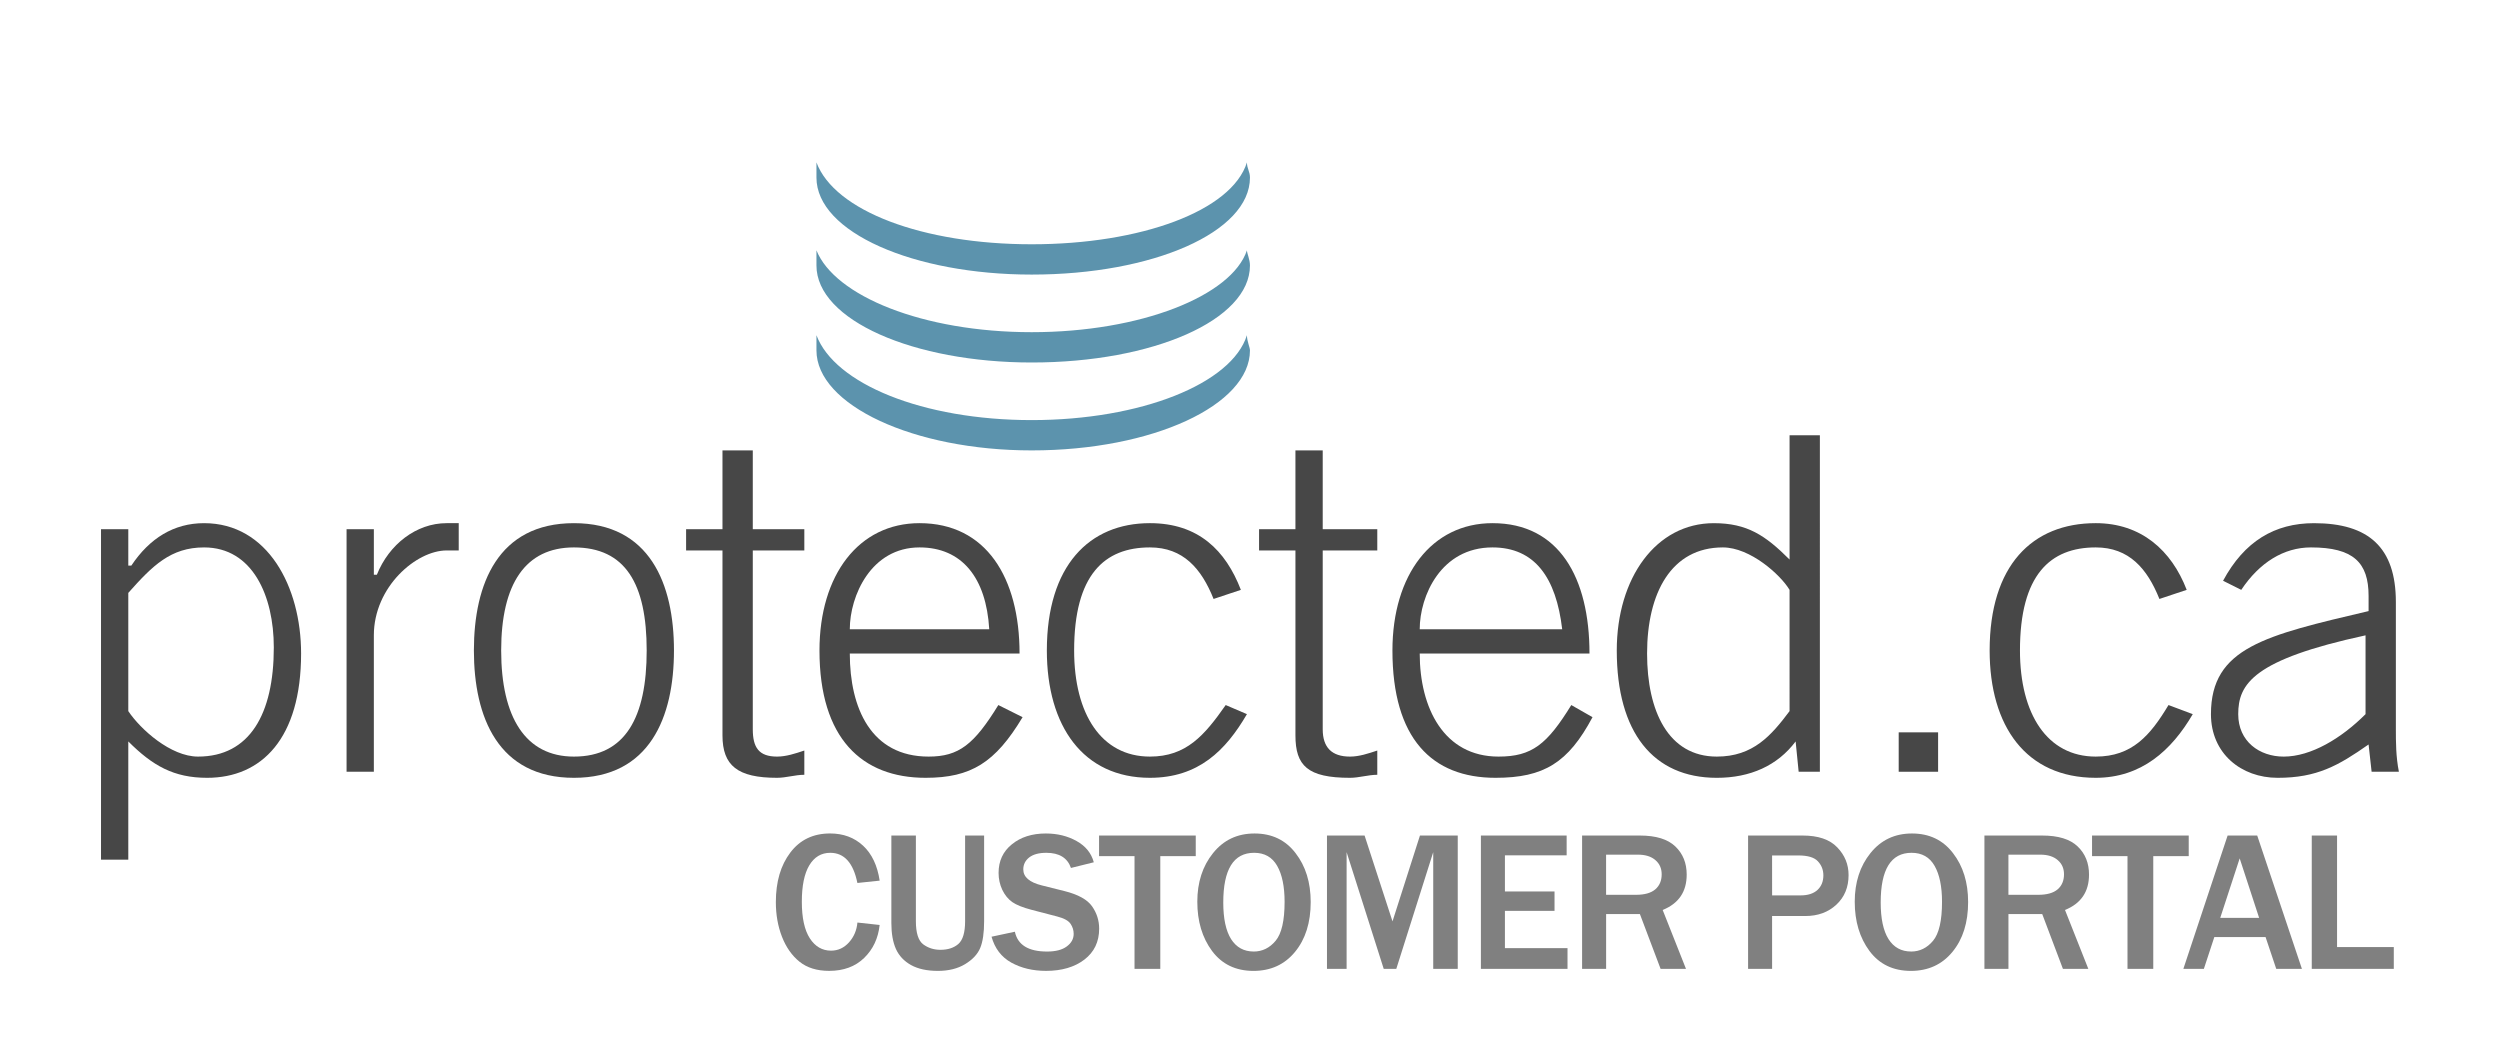
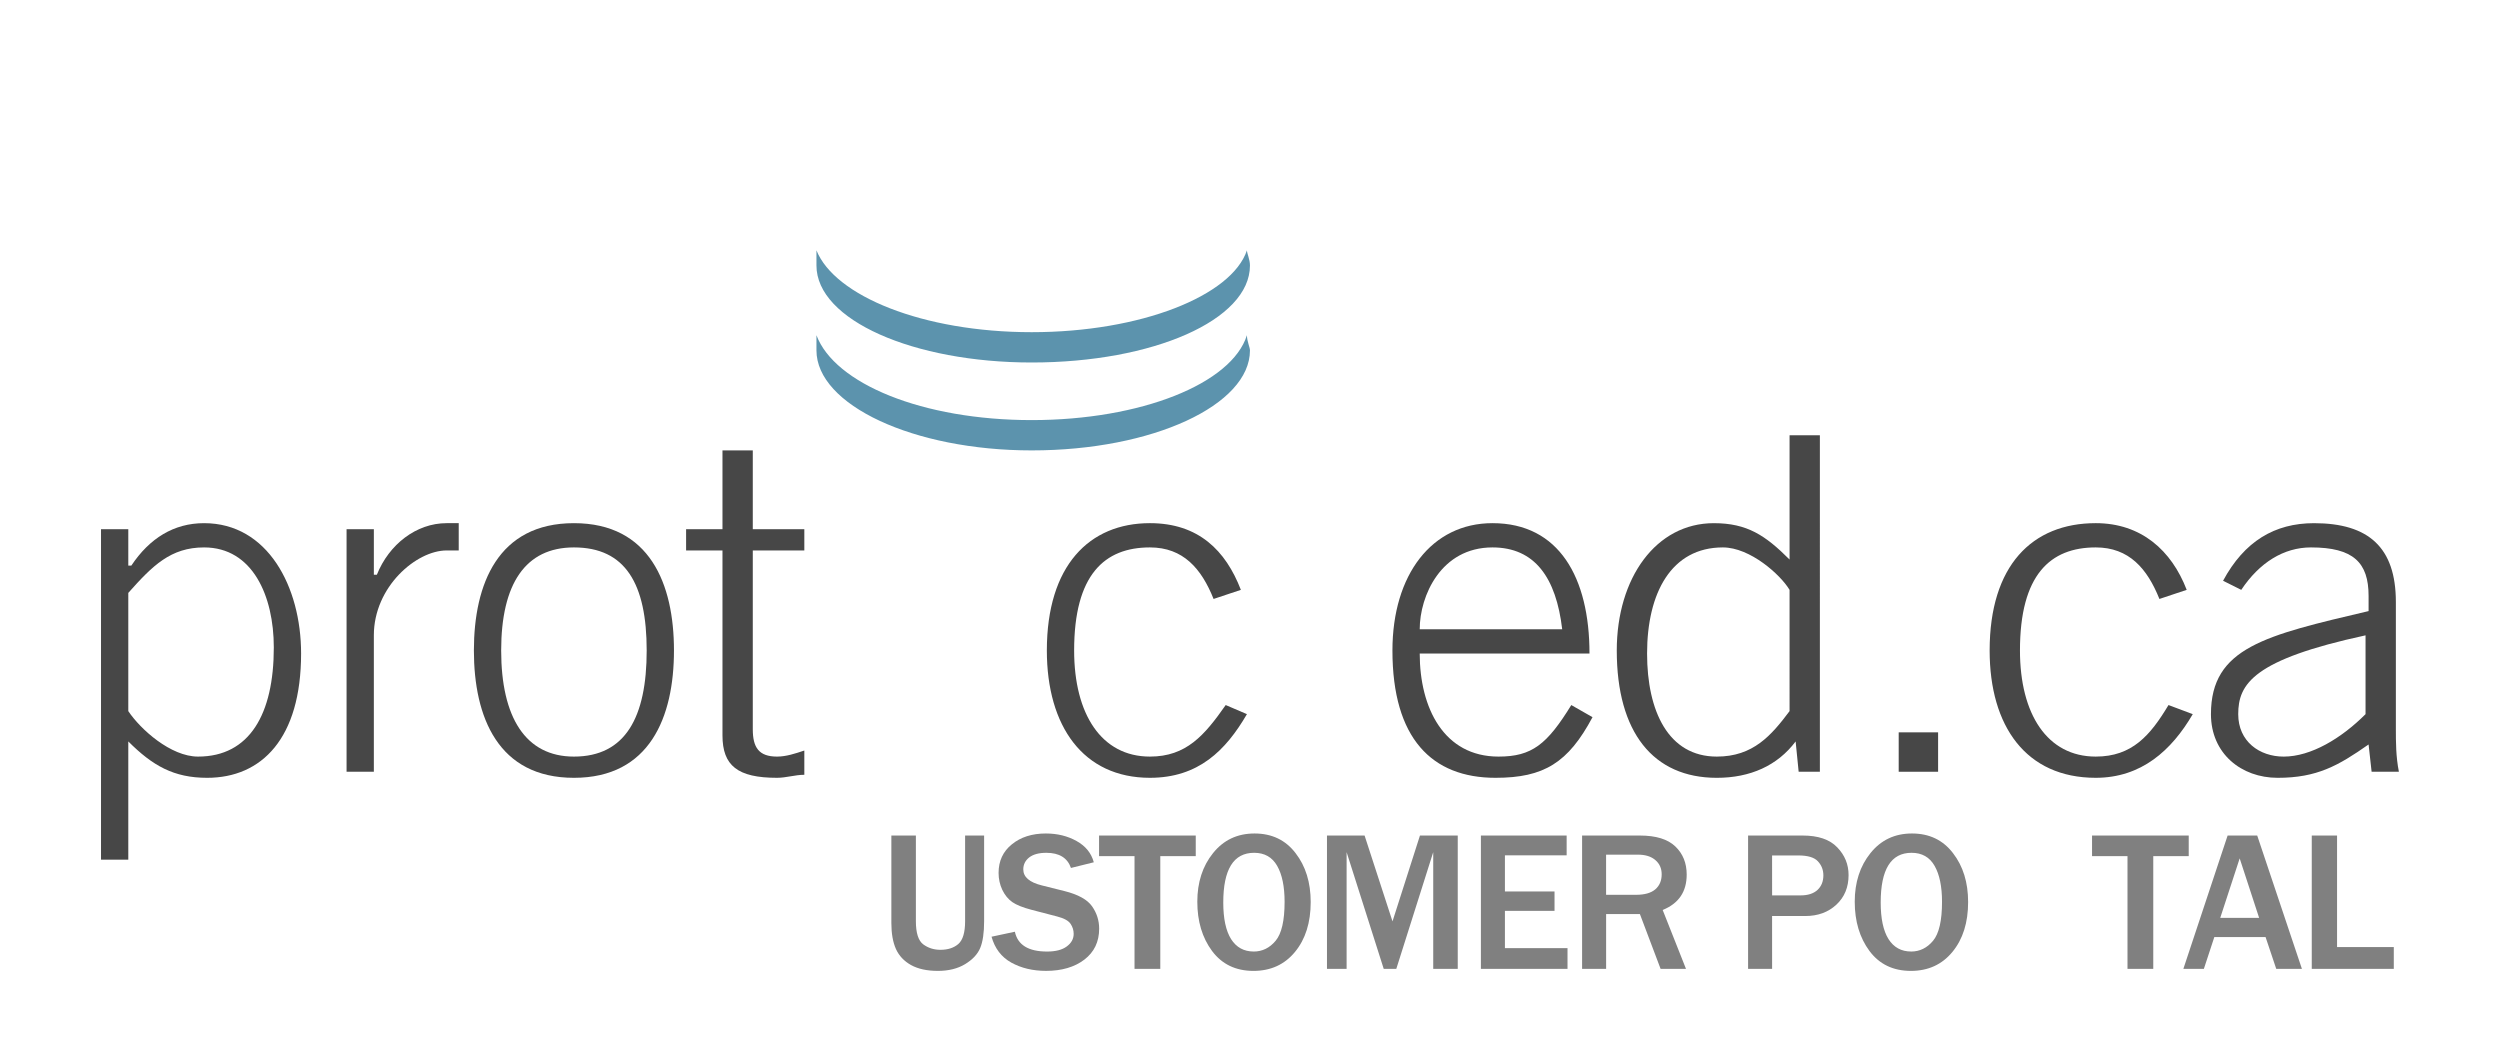
<svg xmlns="http://www.w3.org/2000/svg" xmlns:ns1="http://www.inkscape.org/namespaces/inkscape" xmlns:ns2="http://sodipodi.sourceforge.net/DTD/sodipodi-0.dtd" width="400" height="170" viewBox="0 0 105.833 44.979" version="1.1" id="svg8" ns1:version="0.92.4 (5da689c313, 2019-01-14)" ns2:docname="protected-portal.svg" ns1:export-filename="C:\Users\nizar\Documents\Seafile\Private\Protected.CA Logos\svg master\protected-support.png" ns1:export-xdpi="96" ns1:export-ydpi="96">
  <defs id="defs2">
    <pattern y="0" x="0" height="6" width="6" patternUnits="userSpaceOnUse" id="EMFhbasepattern" />
  </defs>
  <ns2:namedview id="base" pagecolor="#ffffff" bordercolor="#666666" borderopacity="1.0" ns1:pageopacity="0.0" ns1:pageshadow="2" ns1:zoom="0.49497475" ns1:cx="-11.763999" ns1:cy="155.15355" ns1:document-units="px" ns1:current-layer="layer1" showgrid="false" ns1:window-width="1920" ns1:window-height="1027" ns1:window-x="-8" ns1:window-y="-8" ns1:window-maximized="1" showguides="true" ns1:guide-bbox="true" units="px" ns1:showpageshadow="false" showborder="true" />
  <g ns1:label="Layer 1" ns1:groupmode="layer" id="layer1" transform="translate(-70.394,-99.563)">
    <g id="g870" transform="matrix(0.385,0,0,0.385,74.542,106.567)">
      <path id="path818" d="m 0.333,40 c 3,0 3,0 3,0 0,4 0,4 0,4 0.333,0 0.333,0 0.333,0 2,-3 4.667,-4.667 8,-4.667 7,0 10.667,7 10.667,14.333 C 22.333,63 18,67.333 12,67.333 c -3.667,0 -6,-1.333 -8.667,-4 0,13 0,13 0,13 -3,0 -3,0 -3,0 z M 3.333,60 C 4.667,62 8,65 11,65 16.667,65 19.333,60.333 19.333,53 19.333,47.333 17,42 11.667,42 8,42 6,44 3.333,47 Z" style="fill:#474747;fill-opacity:1;fill-rule:nonzero;stroke:none" ns1:connector-curvature="0" />
      <path id="path820" d="m 27.333,66.667 c 0,-26.667 0,-26.667 0,-26.667 3,0 3,0 3,0 0,5 0,5 0,5 0.333,0 0.333,0 0.333,0 C 32,41.667 35,39.333 38.333,39.333 c 1.333,0 1.333,0 1.333,0 0,3 0,3 0,3 -1.333,0 -1.333,0 -1.333,0 -3.333,0 -8,4 -8,9.333 0,15 0,15 0,15 z" style="fill:#474747;fill-opacity:1;fill-rule:nonzero;stroke:none" ns1:connector-curvature="0" />
      <path id="path822" d="m 63.333,53.333 c 0,7.333 -2.667,14 -11,14 -8.333,0 -11,-6.667 -11,-14 0,-7.333 2.667,-14 11,-14 8.333,0 11,6.667 11,14 z m -19,0 C 44.333,60.667 47,65 52.333,65 c 5.667,0 8,-4.333 8,-11.667 C 60.333,46 58,42 52.333,42 c -5.333,0 -8,4 -8,11.333 z" style="fill:#474747;fill-opacity:1;fill-rule:nonzero;stroke:none" ns1:connector-curvature="0" />
      <path id="path824" d="m 68.667,40 c 0,-8.667 0,-8.667 0,-8.667 3.333,0 3.333,0 3.333,0 C 72,40 72,40 72,40 c 5.667,0 5.667,0 5.667,0 0,2.333 0,2.333 0,2.333 -5.667,0 -5.667,0 -5.667,0 C 72,62 72,62 72,62 c 0,2 0.667,3 2.667,3 1,0 2,-0.333 3,-0.667 0,2.667 0,2.667 0,2.667 -1,0 -2,0.333 -3,0.333 -4.333,0 -6,-1.333 -6,-4.667 0,-20.333 0,-20.333 0,-20.333 -4,0 -4,0 -4,0 0,-2.333 0,-2.333 0,-2.333 z" style="fill:#474747;fill-opacity:1;fill-rule:nonzero;stroke:none" ns1:connector-curvature="0" />
-       <path id="path826" d="M 82.667,53.667 C 82.667,59.667 85,65 91.333,65 c 3.333,0 5,-1.333 7.667,-5.667 2.667,1.333 2.667,1.333 2.667,1.333 -3,5 -5.667,6.667 -10.667,6.667 -7,0 -11.667,-4.333 -11.667,-14 0,-8.333 4.333,-14 11,-14 7.333,0 11,6 11,14.333 z M 98,51 C 97.667,45.333 95,42 90.333,42 85,42 82.667,47.333 82.667,51 Z" style="fill:#474747;fill-opacity:1;fill-rule:nonzero;stroke:none" ns1:connector-curvature="0" />
      <path id="path828" d="M 122.667,47.667 C 121.333,44.333 119.333,42 115.667,42 c -5,0 -8.333,3 -8.333,11.333 0,7 3,11.667 8.333,11.667 4,0 6,-2.333 8.333,-5.667 2.333,1 2.333,1 2.333,1 -2.333,4 -5.333,7 -10.667,7 -7.333,0 -11.333,-5.667 -11.333,-14 0,-9.333 4.667,-14 11.333,-14 5.333,0 8.333,3 10,7.333 z" style="fill:#474747;fill-opacity:1;fill-rule:nonzero;stroke:none" ns1:connector-curvature="0" />
-       <path id="path830" d="m 131.667,40 c 0,-8.667 0,-8.667 0,-8.667 3,0 3,0 3,0 0,8.667 0,8.667 0,8.667 6,0 6,0 6,0 0,2.333 0,2.333 0,2.333 -6,0 -6,0 -6,0 0,19.667 0,19.667 0,19.667 0,2 1,3 3,3 1,0 2,-0.333 3,-0.667 0,2.667 0,2.667 0,2.667 -1,0 -2,0.333 -3,0.333 -4.667,0 -6,-1.333 -6,-4.667 0,-20.333 0,-20.333 0,-20.333 -4,0 -4,0 -4,0 0,-2.333 0,-2.333 0,-2.333 z" style="fill:#474747;fill-opacity:1;fill-rule:nonzero;stroke:none" ns1:connector-curvature="0" />
      <path id="path832" d="M 145.333,53.667 C 145.333,59.667 148,65 154,65 c 3.667,0 5.333,-1.333 8,-5.667 2.333,1.333 2.333,1.333 2.333,1.333 -2.667,5 -5.333,6.667 -10.667,6.667 -7,0 -11.333,-4.333 -11.333,-14 0,-8.333 4.333,-14 11,-14 7.333,0 10.667,6 10.667,14.333 z M 161,51 c -0.667,-5.667 -3,-9 -7.667,-9 -5.667,0 -8,5.333 -8,9 z" style="fill:#474747;fill-opacity:1;fill-rule:nonzero;stroke:none" ns1:connector-curvature="0" />
      <path id="path834" d="m 189.333,66.667 c -2.333,0 -2.333,0 -2.333,0 -0.333,-3.333 -0.333,-3.333 -0.333,-3.333 -2,2.667 -5,4 -8.667,4 -7,0 -11,-5 -11,-14 0,-8 4.333,-14 10.667,-14 3.667,0 5.667,1.333 8.333,4 0,-13.667 0,-13.667 0,-13.667 3.333,0 3.333,0 3.333,0 z m -3.333,-20 C 185,45 181.667,42 178.667,42 173,42 170.333,47 170.333,53.667 170.333,60 172.667,65 178,65 c 4,0 6,-2.333 8,-5 z" style="fill:#474747;fill-opacity:1;fill-rule:nonzero;stroke:none" ns1:connector-curvature="0" />
      <path id="path836" d="m 198,66.667 v -4.333 h 4.333 v 4.333 z" style="fill:#474747;fill-opacity:1;fill-rule:nonzero;stroke:none" ns1:connector-curvature="0" />
      <path id="path838" d="M 226.667,47.667 C 225.333,44.333 223.333,42 219.667,42 c -5,0 -8.333,3 -8.333,11.333 0,7 3,11.667 8.333,11.667 4,0 6,-2.333 8,-5.667 2.667,1 2.667,1 2.667,1 -2.333,4 -5.667,7 -10.667,7 -7.667,0 -11.667,-5.667 -11.667,-14 0,-9.333 4.667,-14 11.667,-14 5,0 8.333,3 10,7.333 z" style="fill:#474747;fill-opacity:1;fill-rule:nonzero;stroke:none" ns1:connector-curvature="0" />
      <path id="path840" d="m 250,66.667 c -0.333,-3 -0.333,-3 -0.333,-3 -3.333,2.333 -5.667,3.667 -10,3.667 -4,0 -7.333,-2.667 -7.333,-7 0,-7.333 6,-8.667 17.333,-11.333 0,-1.667 0,-1.667 0,-1.667 C 249.667,43.667 248,42 243.333,42 c -3,0 -5.667,1.667 -7.667,4.667 -2,-1 -2,-1 -2,-1 2.333,-4.333 5.667,-6.333 10,-6.333 6,0 9,2.667 9,8.667 0,14 0,14 0,14 0,1.333 0,3 0.333,4.667 z m -0.667,-15 c -12.333,2.667 -14,5.333 -14,8.667 0,3 2.333,4.667 5,4.667 3,0 6.333,-2 9,-4.667 z" style="fill:#474747;fill-opacity:1;fill-rule:nonzero;stroke:none" ns1:connector-curvature="0" />
      <path id="path842" d="M 102.667,28 C 90.667,28 81,24 79,18.667 79,19.333 79,20 79,20.333 c 0,6 10.667,11 23.667,11 13.333,0 24,-5 24,-11 0,-0.333 -0.333,-1 -0.333,-1.667 C 124.667,24 114.667,28 102.667,28 Z" style="fill:#5c93ad;fill-opacity:1;fill-rule:nonzero;stroke:none" ns1:connector-curvature="0" />
      <path id="path844" d="M 102.667,18.333 C 90.667,18.333 81,14.333 79,9.333 79,9.667 79,10.333 79,11 c 0,6 10.667,10.667 23.667,10.667 13.333,0 24,-4.667 24,-10.667 0,-0.667 -0.333,-1.333 -0.333,-1.667 -1.667,5 -11.667,9 -23.667,9 z" style="fill:#5c93ad;fill-opacity:1;fill-rule:nonzero;stroke:none" ns1:connector-curvature="0" />
-       <path id="path846" d="M 102.667,8.667 C 90.667,8.667 81,5 79,-0.333 c 0,0.667 0,1 0,1.667 C 79,7.333 89.667,12 102.667,12 c 13.333,0 24,-4.667 24,-10.667 0,-0.667 -0.333,-1 -0.333,-1.667 C 124.667,5 114.667,8.667 102.667,8.667 Z" style="fill:#5c93ad;fill-opacity:1;fill-rule:nonzero;stroke:none" ns1:connector-curvature="0" />
    </g>
    <g style="font-style:normal;font-weight:normal;font-size:22.502px;line-height:1.25;font-family:sans-serif;letter-spacing:0px;word-spacing:0px;fill:#000000;fill-opacity:1;stroke:none;stroke-width:0.563" id="text874" />
    <g aria-label="CUSTOMER PORTAL" style="font-style:normal;font-variant:normal;font-weight:normal;font-stretch:normal;font-size:9.878px;font-family:'Franklin Gothic Medium';-inkscape-font-specification:'Franklin Gothic Medium, ';letter-spacing:-0.265px;word-spacing:0px;fill:#808080;fill-opacity:1;stroke:none;stroke-width:0.385" id="text848">
-       <path d="m 106.689,138.617 0.943,0.103 q -0.091,0.848 -0.657,1.397 -0.562,0.546 -1.48,0.546 -0.773,0 -1.257,-0.389 -0.48,-0.389 -0.74,-1.054 -0.26,-0.666 -0.26,-1.468 0,-1.29 0.612,-2.096 0.612,-0.81 1.683,-0.81 0.839,0 1.397,0.517 0.558,0.517 0.703,1.48 l -0.943,0.099 q -0.26,-1.277 -1.149,-1.277 -0.571,0 -0.889,0.533 -0.314,0.529 -0.314,1.538 0,1.025 0.339,1.55 0.339,0.521 0.897,0.521 0.446,0 0.761,-0.351 0.314,-0.351 0.356,-0.839 z" style="font-style:normal;font-variant:normal;font-weight:normal;font-stretch:normal;font-size:8.467px;font-family:'Franklin Gothic Medium';-inkscape-font-specification:'Franklin Gothic Medium, Normal';font-variant-ligatures:normal;font-variant-caps:normal;font-variant-numeric:normal;font-feature-settings:normal;text-align:start;letter-spacing:-0.265px;writing-mode:lr-tb;text-anchor:start;fill:#808080;fill-opacity:1;stroke-width:0.385" id="path4537" ns1:connector-curvature="0" />
      <path d="m 112.055,134.934 v 3.626 q 0,0.736 -0.165,1.133 -0.165,0.397 -0.641,0.686 -0.471,0.285 -1.153,0.285 -0.69,0 -1.137,-0.248 -0.442,-0.248 -0.637,-0.678 -0.194,-0.434 -0.194,-1.104 v -3.7 h 1.038 v 3.626 q 0,0.744 0.31,0.98 0.314,0.232 0.728,0.232 0.475,0 0.761,-0.248 0.285,-0.252 0.285,-0.963 v -3.626 z" style="font-style:normal;font-variant:normal;font-weight:normal;font-stretch:normal;font-size:8.467px;font-family:'Franklin Gothic Medium';-inkscape-font-specification:'Franklin Gothic Medium, Normal';font-variant-ligatures:normal;font-variant-caps:normal;font-variant-numeric:normal;font-feature-settings:normal;text-align:start;letter-spacing:-0.265px;writing-mode:lr-tb;text-anchor:start;fill:#808080;fill-opacity:1;stroke-width:0.385" id="path4539" ns1:connector-curvature="0" />
      <path d="m 112.369,139.217 0.988,-0.211 q 0.178,0.839 1.364,0.839 0.542,0 0.831,-0.215 0.294,-0.215 0.294,-0.533 0,-0.232 -0.132,-0.426 -0.132,-0.198 -0.566,-0.31 l -1.079,-0.281 q -0.554,-0.145 -0.819,-0.327 -0.265,-0.186 -0.426,-0.521 -0.157,-0.335 -0.157,-0.715 0,-0.757 0.562,-1.211 0.562,-0.459 1.439,-0.459 0.728,0 1.298,0.318 0.575,0.318 0.732,0.901 l -0.967,0.24 q -0.223,-0.641 -1.042,-0.641 -0.475,0 -0.728,0.198 -0.248,0.198 -0.248,0.504 0,0.484 0.785,0.678 l 0.959,0.24 q 0.872,0.219 1.17,0.649 0.298,0.426 0.298,0.943 0,0.831 -0.628,1.311 -0.624,0.475 -1.621,0.475 -0.839,0 -1.472,-0.351 -0.628,-0.351 -0.835,-1.096 z" style="font-style:normal;font-variant:normal;font-weight:normal;font-stretch:normal;font-size:8.467px;font-family:'Franklin Gothic Medium';-inkscape-font-specification:'Franklin Gothic Medium, Normal';font-variant-ligatures:normal;font-variant-caps:normal;font-variant-numeric:normal;font-feature-settings:normal;text-align:start;letter-spacing:-0.265px;writing-mode:lr-tb;text-anchor:start;fill:#808080;fill-opacity:1;stroke-width:0.385" id="path4541" ns1:connector-curvature="0" />
      <path d="m 119.513,140.577 h -1.091 v -4.771 h -1.501 v -0.872 h 4.093 v 0.872 h -1.501 z" style="font-style:normal;font-variant:normal;font-weight:normal;font-stretch:normal;font-size:8.467px;font-family:'Franklin Gothic Medium';-inkscape-font-specification:'Franklin Gothic Medium, Normal';font-variant-ligatures:normal;font-variant-caps:normal;font-variant-numeric:normal;font-feature-settings:normal;text-align:start;letter-spacing:-0.265px;writing-mode:lr-tb;text-anchor:start;fill:#808080;fill-opacity:1;stroke-width:0.385" id="path4543" ns1:connector-curvature="0" />
      <path d="m 123.457,140.664 q -1.124,0 -1.753,-0.843 -0.624,-0.843 -0.624,-2.084 0,-1.232 0.666,-2.059 0.666,-0.831 1.757,-0.831 1.1,0 1.736,0.831 0.641,0.827 0.641,2.071 0,1.306 -0.666,2.113 -0.661,0.802 -1.757,0.802 z m 0.008,-0.819 q 0.55,0 0.93,-0.455 0.38,-0.455 0.38,-1.65 0,-0.972 -0.314,-1.521 -0.314,-0.554 -0.976,-0.554 -1.306,0 -1.306,2.104 0,1.021 0.331,1.55 0.335,0.525 0.955,0.525 z" style="font-style:normal;font-variant:normal;font-weight:normal;font-stretch:normal;font-size:8.467px;font-family:'Franklin Gothic Medium';-inkscape-font-specification:'Franklin Gothic Medium, Normal';font-variant-ligatures:normal;font-variant-caps:normal;font-variant-numeric:normal;font-feature-settings:normal;text-align:start;letter-spacing:-0.265px;writing-mode:lr-tb;text-anchor:start;fill:#808080;fill-opacity:1;stroke-width:0.385" id="path4545" ns1:connector-curvature="0" />
      <path d="m 132.105,140.577 h -1.038 v -4.94 l -1.563,4.94 h -0.533 l -1.571,-4.94 v 4.94 h -0.831 v -5.643 h 1.592 l 1.182,3.634 1.162,-3.634 h 1.6 z" style="font-style:normal;font-variant:normal;font-weight:normal;font-stretch:normal;font-size:8.467px;font-family:'Franklin Gothic Medium';-inkscape-font-specification:'Franklin Gothic Medium, Normal';font-variant-ligatures:normal;font-variant-caps:normal;font-variant-numeric:normal;font-feature-settings:normal;text-align:start;letter-spacing:-0.265px;writing-mode:lr-tb;text-anchor:start;fill:#808080;fill-opacity:1;stroke-width:0.385" id="path4547" ns1:connector-curvature="0" />
      <path d="m 136.752,140.577 h -3.667 v -5.643 h 3.63 v 0.839 h -2.613 v 1.53 h 2.1 v 0.819 h -2.1 v 1.579 h 2.65 z" style="font-style:normal;font-variant:normal;font-weight:normal;font-stretch:normal;font-size:8.467px;font-family:'Franklin Gothic Medium';-inkscape-font-specification:'Franklin Gothic Medium, Normal';font-variant-ligatures:normal;font-variant-caps:normal;font-variant-numeric:normal;font-feature-settings:normal;text-align:start;letter-spacing:-0.265px;writing-mode:lr-tb;text-anchor:start;fill:#808080;fill-opacity:1;stroke-width:0.385" id="path4549" ns1:connector-curvature="0" />
      <path d="M 141.767,140.577 H 140.692 l -0.876,-2.319 h -1.43 v 2.319 h -1.017 v -5.643 h 2.447 q 1.021,0 1.501,0.463 0.48,0.459 0.48,1.191 0,1.087 -1.017,1.497 z m -3.382,-3.134 h 1.265 q 0.55,0 0.819,-0.232 0.269,-0.232 0.269,-0.637 0,-0.372 -0.265,-0.599 -0.265,-0.232 -0.74,-0.232 h -1.348 z" style="font-style:normal;font-variant:normal;font-weight:normal;font-stretch:normal;font-size:8.467px;font-family:'Franklin Gothic Medium';-inkscape-font-specification:'Franklin Gothic Medium, Normal';font-variant-ligatures:normal;font-variant-caps:normal;font-variant-numeric:normal;font-feature-settings:normal;text-align:start;letter-spacing:-0.265px;writing-mode:lr-tb;text-anchor:start;fill:#808080;fill-opacity:1;stroke-width:0.385" id="path4551" ns1:connector-curvature="0" />
      <path d="m 145.413,140.577 h -1.017 v -5.643 h 2.311 q 0.988,0 1.463,0.5 0.48,0.496 0.48,1.174 0,0.773 -0.517,1.253 -0.517,0.48 -1.311,0.48 h -1.41 z m 0,-3.109 h 1.203 q 0.471,0 0.719,-0.232 0.248,-0.232 0.248,-0.616 0,-0.347 -0.232,-0.595 -0.227,-0.248 -0.827,-0.248 h -1.112 z" style="font-style:normal;font-variant:normal;font-weight:normal;font-stretch:normal;font-size:8.467px;font-family:'Franklin Gothic Medium';-inkscape-font-specification:'Franklin Gothic Medium, Normal';font-variant-ligatures:normal;font-variant-caps:normal;font-variant-numeric:normal;font-feature-settings:normal;text-align:start;letter-spacing:-0.265px;writing-mode:lr-tb;text-anchor:start;fill:#808080;fill-opacity:1;stroke-width:0.385" id="path4553" ns1:connector-curvature="0" />
      <path d="m 151.288,140.664 q -1.124,0 -1.753,-0.843 -0.624,-0.843 -0.624,-2.084 0,-1.232 0.666,-2.059 0.666,-0.831 1.757,-0.831 1.1,0 1.736,0.831 0.641,0.827 0.641,2.071 0,1.306 -0.666,2.113 -0.661,0.802 -1.757,0.802 z m 0.008,-0.819 q 0.55,0 0.93,-0.455 0.38,-0.455 0.38,-1.65 0,-0.972 -0.314,-1.521 -0.314,-0.554 -0.976,-0.554 -1.306,0 -1.306,2.104 0,1.021 0.331,1.55 0.335,0.525 0.955,0.525 z" style="font-style:normal;font-variant:normal;font-weight:normal;font-stretch:normal;font-size:8.467px;font-family:'Franklin Gothic Medium';-inkscape-font-specification:'Franklin Gothic Medium, Normal';font-variant-ligatures:normal;font-variant-caps:normal;font-variant-numeric:normal;font-feature-settings:normal;text-align:start;letter-spacing:-0.265px;writing-mode:lr-tb;text-anchor:start;fill:#808080;fill-opacity:1;stroke-width:0.385" id="path4555" ns1:connector-curvature="0" />
-       <path d="m 158.799,140.577 h -1.075 l -0.876,-2.319 h -1.43 v 2.319 h -1.017 v -5.643 h 2.447 q 1.021,0 1.501,0.463 0.48,0.459 0.48,1.191 0,1.087 -1.017,1.497 z m -3.382,-3.134 h 1.265 q 0.55,0 0.819,-0.232 0.269,-0.232 0.269,-0.637 0,-0.372 -0.265,-0.599 -0.265,-0.232 -0.74,-0.232 h -1.348 z" style="font-style:normal;font-variant:normal;font-weight:normal;font-stretch:normal;font-size:8.467px;font-family:'Franklin Gothic Medium';-inkscape-font-specification:'Franklin Gothic Medium, Normal';font-variant-ligatures:normal;font-variant-caps:normal;font-variant-numeric:normal;font-feature-settings:normal;text-align:start;letter-spacing:-0.265px;writing-mode:lr-tb;text-anchor:start;fill:#808080;fill-opacity:1;stroke-width:0.385" id="path4557" ns1:connector-curvature="0" />
      <path d="m 161.549,140.577 h -1.091 v -4.771 h -1.501 v -0.872 h 4.093 v 0.872 h -1.501 z" style="font-style:normal;font-variant:normal;font-weight:normal;font-stretch:normal;font-size:8.467px;font-family:'Franklin Gothic Medium';-inkscape-font-specification:'Franklin Gothic Medium, Normal';font-variant-ligatures:normal;font-variant-caps:normal;font-variant-numeric:normal;font-feature-settings:normal;text-align:start;letter-spacing:-0.265px;writing-mode:lr-tb;text-anchor:start;fill:#808080;fill-opacity:1;stroke-width:0.385" id="path4559" ns1:connector-curvature="0" />
      <path d="m 167.841,140.577 h -1.087 l -0.451,-1.344 h -2.17 l -0.442,1.344 h -0.868 l 1.873,-5.643 h 1.253 z m -1.811,-2.158 -0.823,-2.518 -0.823,2.518 z" style="font-style:normal;font-variant:normal;font-weight:normal;font-stretch:normal;font-size:8.467px;font-family:'Franklin Gothic Medium';-inkscape-font-specification:'Franklin Gothic Medium, Normal';font-variant-ligatures:normal;font-variant-caps:normal;font-variant-numeric:normal;font-feature-settings:normal;text-align:start;letter-spacing:-0.265px;writing-mode:lr-tb;text-anchor:start;fill:#808080;fill-opacity:1;stroke-width:0.385" id="path4561" ns1:connector-curvature="0" />
      <path d="m 171.731,140.577 h -3.473 v -5.643 h 1.071 v 4.721 h 2.402 z" style="font-style:normal;font-variant:normal;font-weight:normal;font-stretch:normal;font-size:8.467px;font-family:'Franklin Gothic Medium';-inkscape-font-specification:'Franklin Gothic Medium, Normal';font-variant-ligatures:normal;font-variant-caps:normal;font-variant-numeric:normal;font-feature-settings:normal;text-align:start;letter-spacing:-0.265px;writing-mode:lr-tb;text-anchor:start;fill:#808080;fill-opacity:1;stroke-width:0.385" id="path4563" ns1:connector-curvature="0" />
    </g>
  </g>
</svg>